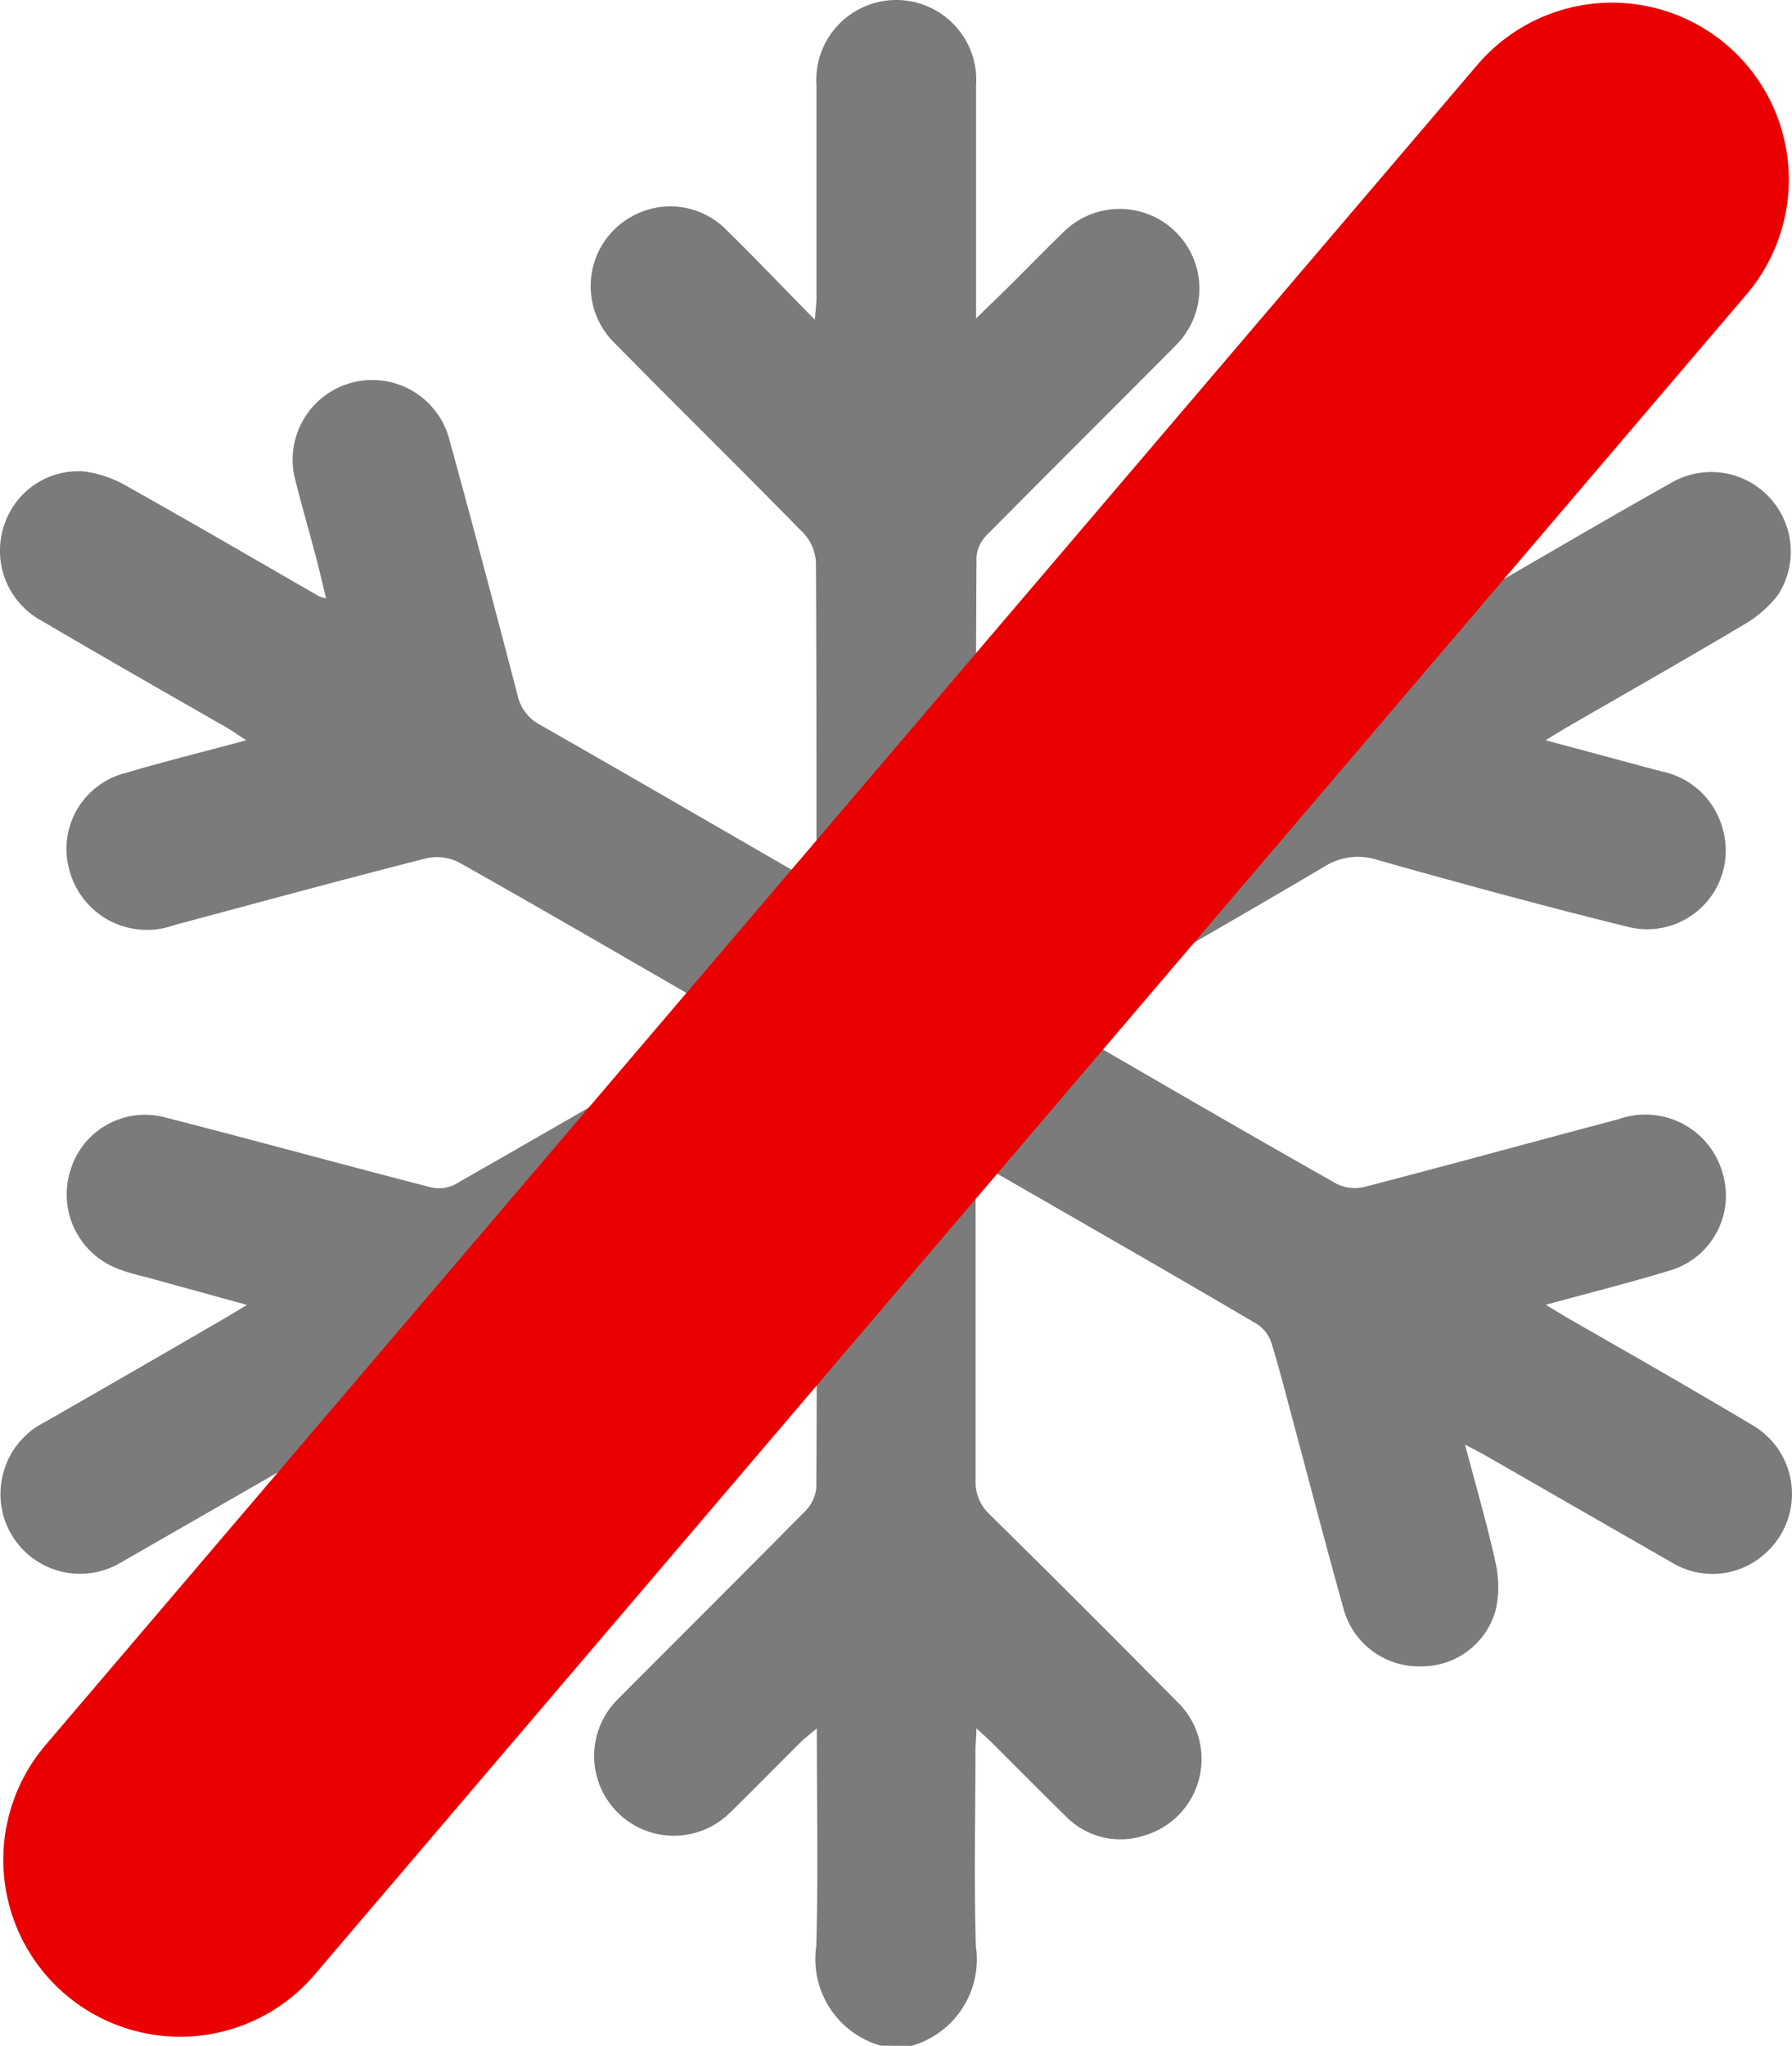
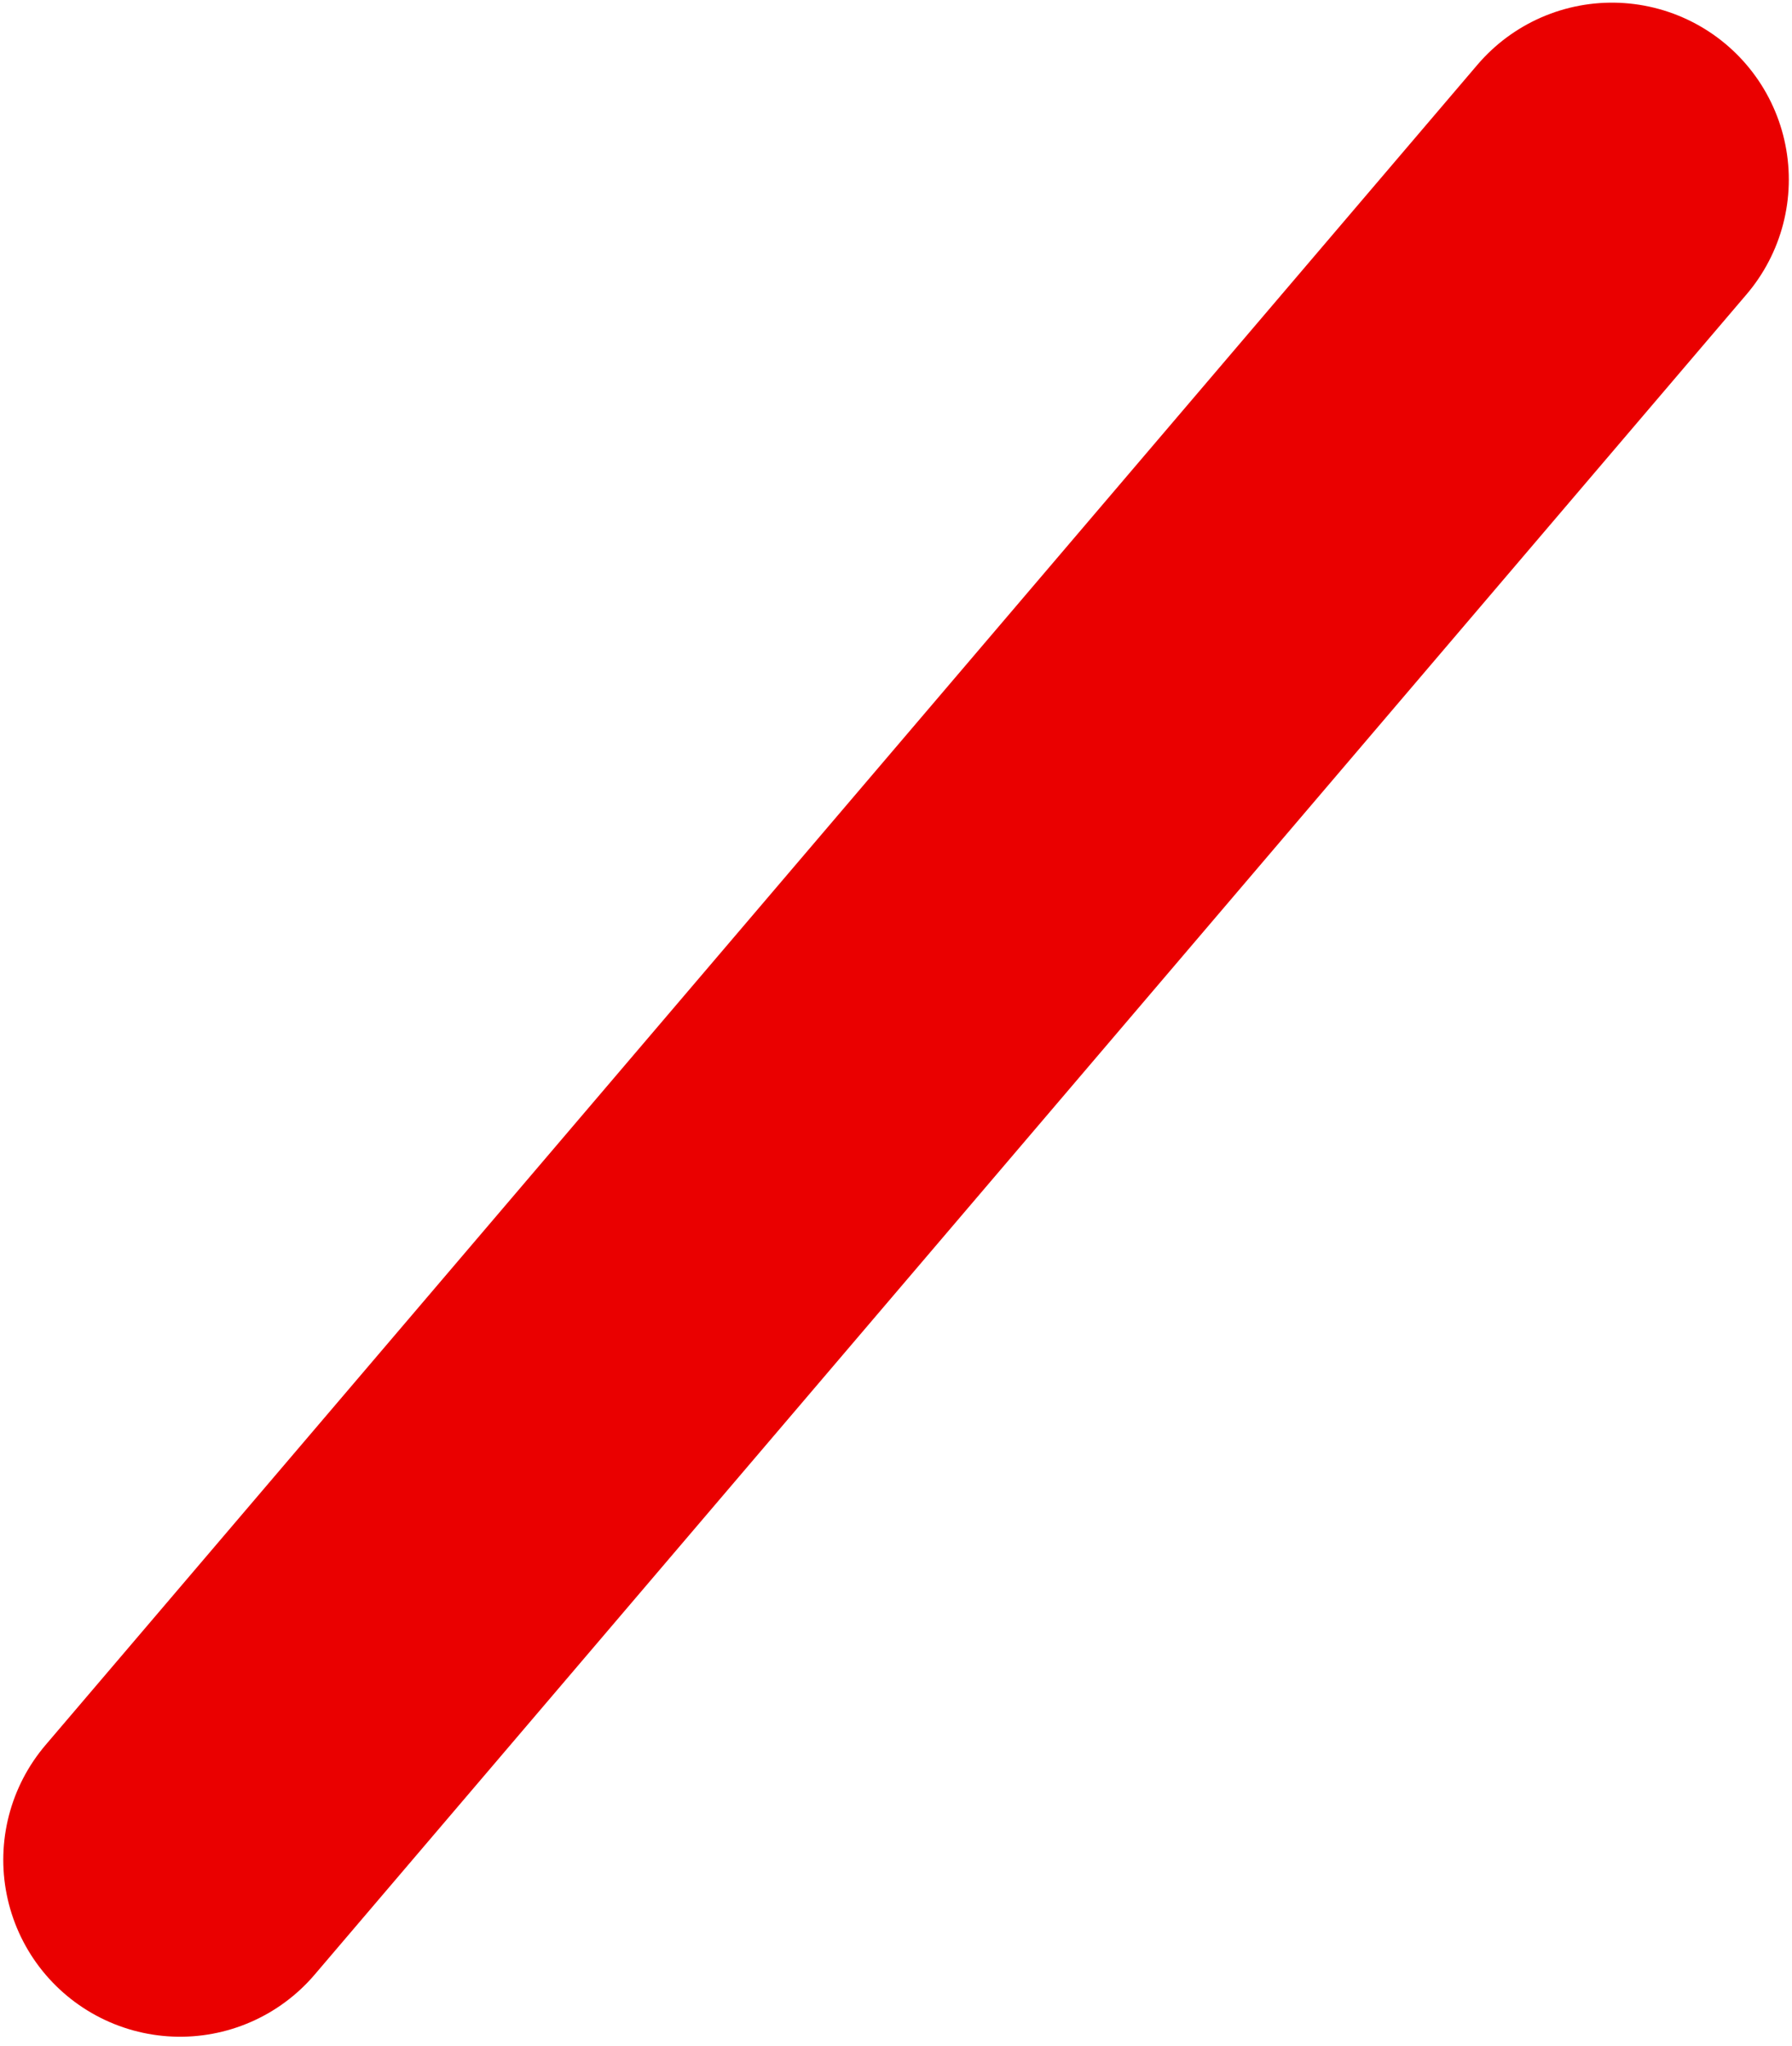
<svg xmlns="http://www.w3.org/2000/svg" viewBox="260.084 166.341 20.267 23.127" width="20.267" height="23.127">
  <g transform="matrix(1, 0, 0, 1, 7.523, 60.311)">
-     <path d="M262.522,129.155a1.017,1.017,0,0,1-.729-1.127c.023-.8.006-1.609.006-2.459-.073.061-.123.1-.166.139-.273.27-.541.545-.816.813a.9.9,0,1,1-1.269-1.282c.706-.71,1.417-1.415,2.12-2.127a.43.43,0,0,0,.125-.265c.008-1.182.005-2.363.005-3.545,0-.035,0-.069-.01-.133-.228.13-.436.247-.642.365-.827.477-1.652.958-2.483,1.429a.476.476,0,0,0-.243.324q-.368,1.406-.747,2.81a.915.915,0,0,1-.877.77.9.9,0,0,1-.891-1.148c.109-.436.231-.869.361-1.359-.109.059-.176.093-.242.131-.7.4-1.393.8-2.092,1.2a.9.9,0,0,1-1.345-.962.9.9,0,0,1,.479-.622q1.018-.583,2.032-1.172c.07-.041.139-.084.256-.154l-1.09-.3c-.116-.032-.234-.056-.347-.1a.9.9,0,0,1-.563-1.11.882.882,0,0,1,1.061-.613c1,.256,2,.531,3.008.791a.4.4,0,0,0,.273-.024c1.032-.588,2.06-1.184,3.088-1.778a.906.906,0,0,0,.084-.065c-.068-.045-.12-.083-.176-.115-.977-.564-1.952-1.131-2.934-1.685a.553.553,0,0,0-.373-.05c-.954.243-1.9.5-2.854.756a.907.907,0,0,1-1.187-.629.884.884,0,0,1,.63-1.089c.439-.13.884-.24,1.373-.372-.1-.062-.158-.107-.225-.145-.7-.4-1.4-.8-2.091-1.206a.9.9,0,0,1-.428-1.064.881.881,0,0,1,.915-.623,1.3,1.3,0,0,1,.482.168c.728.408,1.449.828,2.172,1.244a.494.494,0,0,0,.077.022c-.04-.163-.074-.311-.112-.457-.077-.291-.16-.579-.234-.871a.9.9,0,1,1,1.737-.479c.265.963.521,1.93.774,2.9a.5.5,0,0,0,.259.339c.98.558,1.955,1.125,2.932,1.688.051.029.1.054.19.1V115.8c0-1.137,0-2.273-.006-3.41a.521.521,0,0,0-.136-.328c-.706-.721-1.426-1.427-2.133-2.146a.9.9,0,0,1,.252-1.472.889.889,0,0,1,1.019.2c.322.315.632.642.986,1,.009-.122.018-.185.018-.248,0-.8,0-1.6,0-2.394a.905.905,0,1,1,1.805,0c0,.856,0,1.713,0,2.628.16-.156.286-.277.41-.4.192-.191.381-.385.576-.574a.9.9,0,1,1,1.276,1.275c-.71.717-1.427,1.426-2.136,2.143a.4.4,0,0,0-.121.245c-.008,1.219-.005,2.438-.005,3.7.09-.049.159-.084.225-.122.957-.552,1.913-1.108,2.874-1.653a.548.548,0,0,0,.286-.371q.375-1.44.768-2.874a.885.885,0,0,1,.8-.681.9.9,0,0,1,.935,1.148c-.107.43-.224.857-.336,1.286,0,.006,0,.014.014.053.071-.038.138-.073.2-.111.7-.405,1.4-.815,2.112-1.215a.9.9,0,0,1,1.192,1.276,1.319,1.319,0,0,1-.386.336c-.659.392-1.326.77-1.99,1.154-.07.041-.139.084-.253.153l1.307.351a.9.9,0,0,1,.7.665.889.889,0,0,1-1.049,1.1c-.956-.235-1.905-.494-2.853-.761a.711.711,0,0,0-.611.076c-.99.585-1.989,1.155-3.011,1.744a1.736,1.736,0,0,0,.146.109c1,.58,2,1.161,3.011,1.732a.461.461,0,0,0,.313.033c.96-.249,1.916-.512,2.875-.766a.907.907,0,0,1,1.176.616.883.883,0,0,1-.614,1.1c-.443.135-.893.247-1.387.383.1.062.168.1.236.143.7.4,1.4.8,2.088,1.21a.9.9,0,0,1,.14,1.473.885.885,0,0,1-1.051.08c-.7-.4-1.394-.8-2.091-1.2-.063-.036-.129-.069-.236-.126.123.466.247.89.342,1.32a1.249,1.249,0,0,1,.01.531.866.866,0,0,1-.844.656.884.884,0,0,1-.886-.665c-.188-.673-.364-1.349-.545-2.024-.086-.319-.166-.64-.263-.956a.412.412,0,0,0-.161-.221c-1.019-.6-2.043-1.184-3.065-1.773-.03-.018-.064-.03-.123-.058v.244c0,1.114,0,2.228,0,3.342a.5.5,0,0,0,.159.394q1.062,1.045,2.109,2.106a.9.9,0,0,1-.356,1.522.864.864,0,0,1-.9-.224c-.275-.268-.544-.542-.816-.812-.051-.051-.106-.1-.187-.173,0,.106-.011.177-.011.248,0,.738-.018,1.476.005,2.213a1.017,1.017,0,0,1-.728,1.127Z" transform="translate(0)" style="fill: rgb(123, 123, 123);" />
-   </g>
+     </g>
  <polyline style="stroke: rgb(234, 0, 0); fill: rgb(123, 123, 123); stroke-linecap: round; stroke-miterlimit: 1; stroke-width: 4px;" points="262.121 187.365 278.315 168.371" />
</svg>